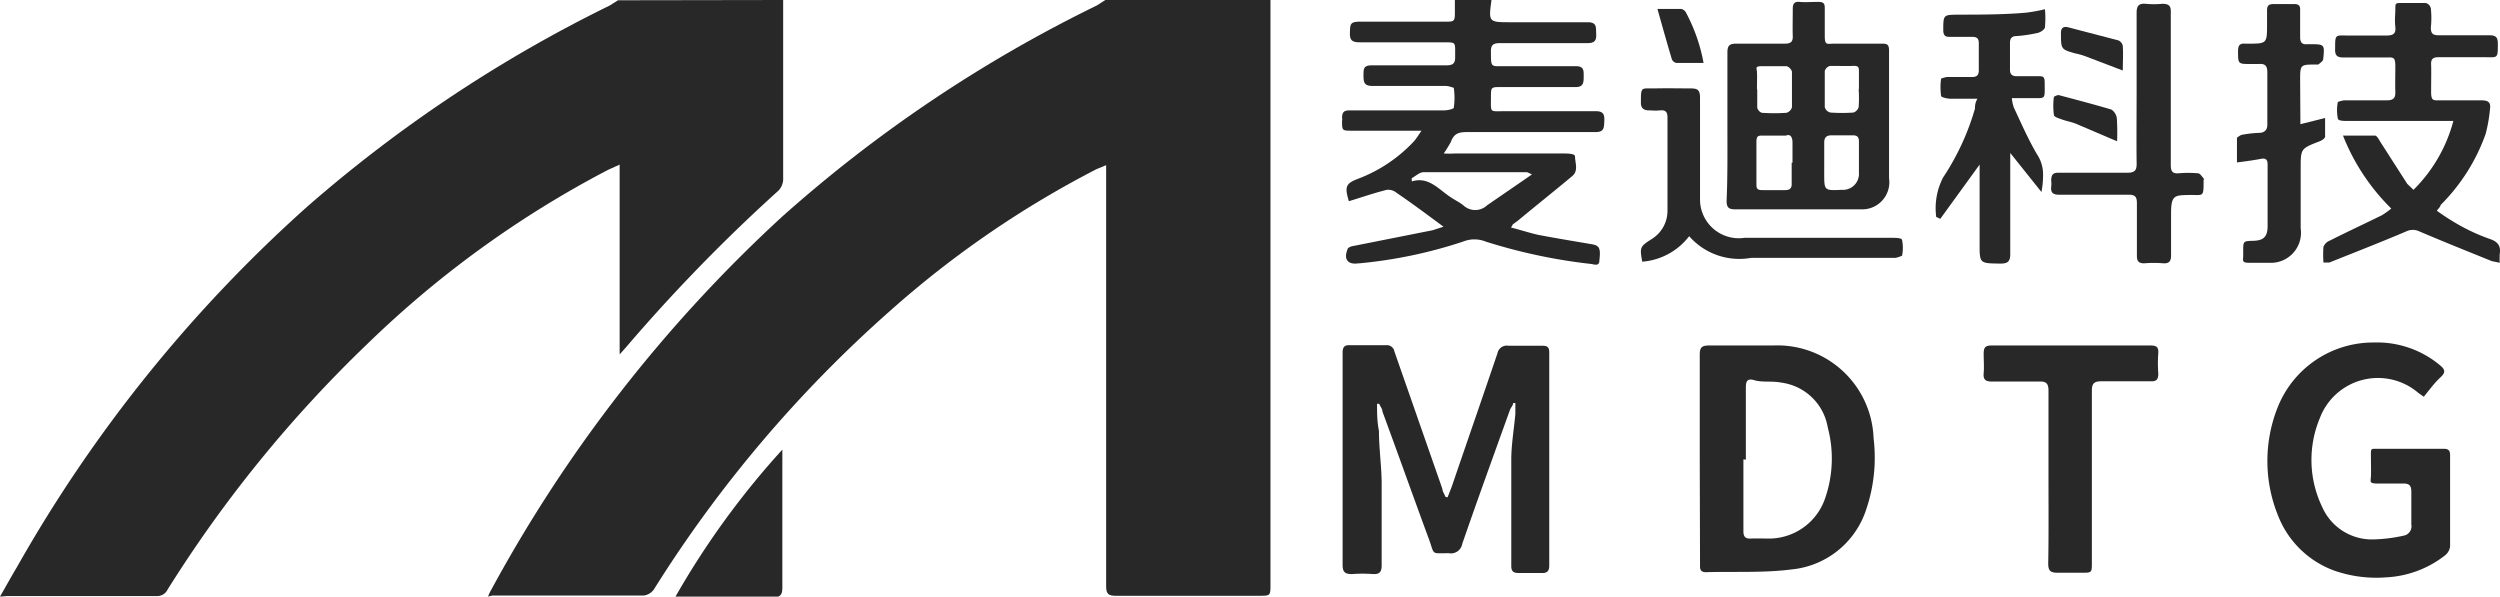
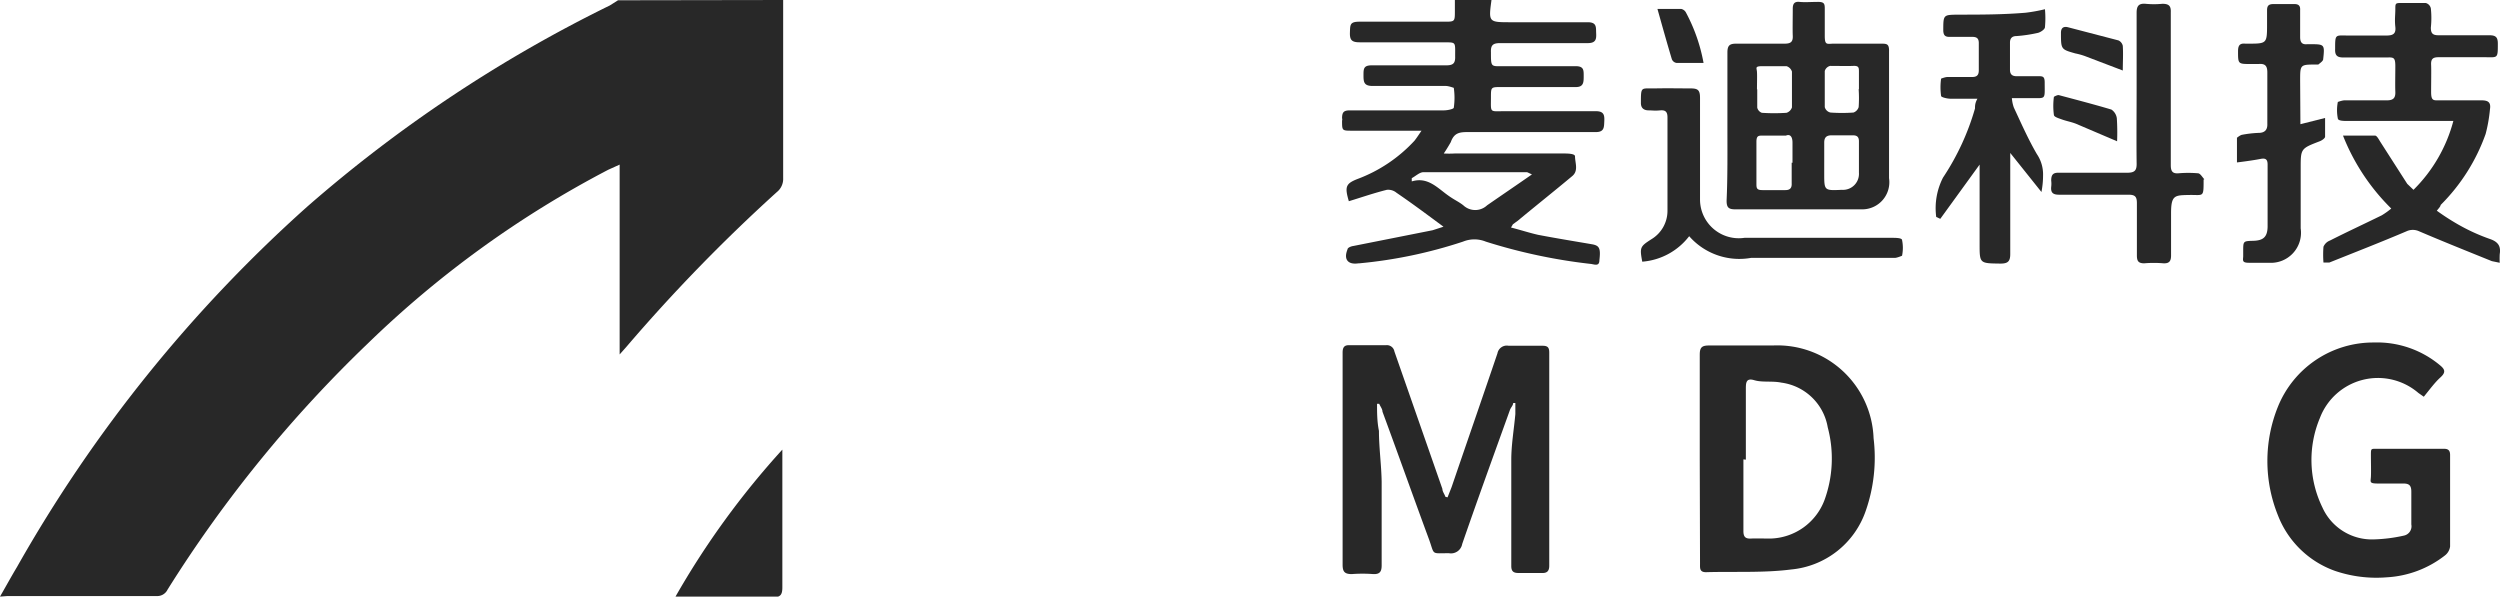
<svg xmlns="http://www.w3.org/2000/svg" viewBox="0 0 92.19 22">
  <defs>
    <style>.cls-1{fill:#282828;}</style>
  </defs>
  <g id="图层_2" data-name="图层 2">
    <g id="图层_1-2" data-name="图层 1">
      <g id="图层_2-2" data-name="图层 2">
        <g id="图层_1-2-2" data-name="图层 1-2">
-           <path class="cls-1" d="M46.85,0c0,.13,0,.26,0,.39V21.55c0,.42,0,.42-.42.42H41.15c-.29,0-.36-.08-.36-.37,0-5,0-10.07,0-15.1V6.09l-.36.15a36.69,36.69,0,0,0-7.57,5.19,46.92,46.92,0,0,0-8.75,10.31.55.55,0,0,1-.36.22h-5.6L18,22a1.26,1.26,0,0,1,.12-.26A52.94,52.94,0,0,1,28.83,8,51,51,0,0,1,40.45.2L40.76,0Z" />
          <path class="cls-1" d="M28.88,0V6.57a.62.62,0,0,1-.23.51,62.53,62.53,0,0,0-5.56,5.72l-.24.27v-7l-.42.19a37.84,37.84,0,0,0-8.86,6.4,47.44,47.44,0,0,0-7.39,9.08.42.42,0,0,1-.4.24c-1.84,0-3.67,0-5.51,0L0,22c.22-.38.41-.73.62-1.08A52.37,52.37,0,0,1,11.33,7.62,51.13,51.13,0,0,1,22.49.2l.3-.19Z" />
          <path class="cls-1" d="M24.91,22a30.39,30.39,0,0,1,3.94-5.42c0,.14,0,.23,0,.32v4.76c0,.27-.07.37-.35.36H24.91Z" />
          <path class="cls-1" d="M55,0c-.11.82-.11.82.71.82s1.9,0,2.84,0c.34,0,.3.19.31.4s0,.37-.31.37c-1.08,0-2.16,0-3.24,0-.27,0-.34.09-.33.34,0,.57,0,.51.5.51.87,0,1.74,0,2.62,0,.31,0,.3.15.3.37s0,.41-.31.4c-.91,0-1.82,0-2.73,0-.38,0-.38,0-.38.38,0,.59-.06.51.52.51,1.11,0,2.23,0,3.35,0,.3,0,.32.15.31.37s0,.4-.31.4H54.18c-.32,0-.55,0-.68.37-.08.14-.17.29-.26.42a3.58,3.58,0,0,0,.4,0h4c.15,0,.43,0,.44.1,0,.25.14.54-.11.74-.67.56-1.35,1.1-2,1.64l-.18.13s0,0-.07.12c.35.09.69.2,1,.27.68.13,1.36.24,2,.35.26.05.31.15.26.58,0,.26-.2.15-.34.14a20.31,20.31,0,0,1-3.85-.82,1.11,1.11,0,0,0-.84,0,17.2,17.2,0,0,1-3.82.8H50.1c-.39.06-.56-.14-.41-.51,0-.07.14-.12.22-.13l2.92-.58.4-.13L53,8.19c-.5-.37-1-.74-1.5-1.08A.48.48,0,0,0,51.14,7c-.48.12-.94.28-1.4.42-.16-.54-.11-.65.32-.82a5.45,5.45,0,0,0,2.1-1.41c.08-.1.15-.21.26-.37l-.37,0H49.86c-.37,0-.37,0-.37-.37a.14.14,0,0,0,0-.09c0-.23.07-.29.29-.29h3.47c.13,0,.36-.05.36-.1a2.55,2.55,0,0,0,0-.73s-.19-.07-.29-.07h-2.7c-.32,0-.34-.14-.34-.39s0-.38.34-.37c.9,0,1.8,0,2.7,0,.25,0,.35-.06.34-.33,0-.58.05-.51-.52-.52-1,0-2,0-3,0-.3,0-.37-.09-.36-.37s0-.39.35-.39c1,0,2.09,0,3.13,0,.39,0,.39,0,.39-.4,0-.14,0-.28,0-.42Zm1.49,6.43c-.14-.06-.16-.08-.19-.08-1.27,0-2.54,0-3.81,0-.14,0-.28.14-.43.22l0,.12c.52-.16.86.15,1.21.42s.47.29.69.46a.64.64,0,0,0,.88,0C55.36,7.21,55.89,6.85,56.48,6.44Z" />
          <path class="cls-1" d="M53.38,18.34l.15-.38c.56-1.64,1.13-3.28,1.69-4.93a.35.35,0,0,1,.41-.28h1.25c.19,0,.25.06.25.25v7.86c0,.21-.09.28-.29.27H56c-.19,0-.27-.06-.27-.26,0-1.3,0-2.61,0-3.91,0-.57.1-1.13.15-1.69,0-.14,0-.27,0-.41l-.08,0c0,.09-.09.17-.12.26-.59,1.64-1.19,3.29-1.76,4.94a.42.42,0,0,1-.49.34c-.67,0-.52.08-.73-.5-.58-1.57-1.14-3.15-1.72-4.72,0-.1-.08-.19-.12-.29l-.08,0c0,.33,0,.65.07,1,0,.62.09,1.25.1,1.87,0,1,0,2.06,0,3.09,0,.23-.07.33-.31.32a5.21,5.21,0,0,0-.79,0c-.27,0-.34-.09-.34-.35,0-2.23,0-4.46,0-6.69V13c0-.2.07-.28.26-.27h1.34a.28.28,0,0,1,.31.23l1.77,5.07c0,.1.08.19.11.29Z" />
          <path class="cls-1" d="M62.68,16.94c0-1.29,0-2.57,0-3.86,0-.27.08-.34.34-.34.79,0,1.58,0,2.36,0a3.55,3.55,0,0,1,3.71,3.42,5.94,5.94,0,0,1-.29,2.68A3.22,3.22,0,0,1,66.05,21c-1,.13-2.09.07-3.14.1-.24,0-.22-.15-.22-.31Zm1.61,0v2.64c0,.2.06.29.27.28s.48,0,.72,0a2.19,2.19,0,0,0,2-1.42,4.47,4.47,0,0,0,.12-2.68,2,2,0,0,0-1.71-1.65c-.34-.07-.7,0-1-.09s-.31.09-.31.32c0,.86,0,1.73,0,2.61Z" />
          <path class="cls-1" d="M89.38,14.63l-.2-.14a2.29,2.29,0,0,0-3.63.92,4,4,0,0,0,.09,3.3,2,2,0,0,0,1.92,1.18,5.71,5.71,0,0,0,1.09-.14.35.35,0,0,0,.27-.41c0-.4,0-.81,0-1.21,0-.24-.09-.3-.3-.3s-.62,0-.94,0-.26-.06-.25-.25,0-.53,0-.79,0-.24.23-.24h2.47c.16,0,.22.07.22.23,0,1.12,0,2.25,0,3.37a.5.5,0,0,1-.2.34,3.83,3.83,0,0,1-2.15.8,4.72,4.72,0,0,1-1.9-.24A3.52,3.52,0,0,1,84,19a5.35,5.35,0,0,1,0-4,3.79,3.79,0,0,1,3.53-2.37,3.62,3.62,0,0,1,2.46.85c.18.15.2.26,0,.44S89.6,14.36,89.38,14.63Z" />
          <path class="cls-1" d="M63.7,4.67c0-.91,0-1.82,0-2.73,0-.25.07-.33.32-.33.6,0,1.2,0,1.79,0,.23,0,.31-.07.3-.29s0-.66,0-1c0-.18.06-.27.25-.25s.45,0,.68,0,.25.07.25.25c0,.33,0,.66,0,1s.07.3.3.29c.59,0,1.17,0,1.76,0,.23,0,.32,0,.31.3V6.57a1,1,0,0,1-1,1.15c-.69,0-1.38,0-2.07,0H64c-.25,0-.33-.06-.33-.32C63.71,6.52,63.7,5.59,63.7,4.67ZM66.1,6c0-.25,0-.5,0-.74S66,4.94,65.86,5H65c-.15,0-.23,0-.23.23,0,.51,0,1,0,1.53,0,.17,0,.25.22.25h.85c.17,0,.24-.08.23-.25V6Zm1.17,0h0v.4c0,.63,0,.63.65.6a.59.59,0,0,0,.63-.63c0-.4,0-.77,0-1.16,0-.16-.07-.22-.22-.22h-.79c-.2,0-.27.09-.27.27s0,.49,0,.74ZM64.8,3.29c0,.23,0,.45,0,.68a.27.27,0,0,0,.17.19,6.91,6.91,0,0,0,.91,0,.31.31,0,0,0,.2-.2q0-.66,0-1.32a.31.31,0,0,0-.2-.2c-.29,0-.58,0-.88,0s-.22.06-.21.21,0,.43,0,.65Zm3.75,0V2.65c0-.15,0-.23-.21-.22s-.57,0-.85,0a.27.27,0,0,0-.2.19c0,.44,0,.89,0,1.33a.28.28,0,0,0,.21.2,6,6,0,0,0,.85,0,.31.31,0,0,0,.19-.2,4.85,4.85,0,0,0,0-.66Z" />
          <path class="cls-1" d="M89.86,7.77a8.77,8.77,0,0,0,.79.51,7.14,7.14,0,0,0,1.16.53c.3.1.42.26.37.56a2.92,2.92,0,0,0,0,.32l-.29-.06c-.89-.36-1.79-.72-2.68-1.1a.55.55,0,0,0-.47,0c-.94.4-1.89.77-2.84,1.15l-.22,0a3.72,3.72,0,0,1,0-.58.42.42,0,0,1,.24-.23c.63-.32,1.28-.62,1.91-.93a2.8,2.8,0,0,0,.35-.25A7.79,7.79,0,0,1,86.4,5c.43,0,.8,0,1.18,0,.07,0,.14.14.19.22l1,1.56L89,7a5.57,5.57,0,0,0,1.47-2.54c-.11,0-.23,0-.35,0H86.55c-.12,0-.33,0-.34-.09a1.57,1.57,0,0,1,0-.61s.16-.06.25-.06c.52,0,1,0,1.56,0,.24,0,.32-.09.31-.32s0-.62,0-.94-.06-.33-.31-.32h-1.6c-.23,0-.32-.07-.31-.31,0-.57,0-.5.5-.5s.93,0,1.39,0c.24,0,.36-.06.33-.32s0-.44,0-.65,0-.23.21-.23.61,0,.91,0a.26.26,0,0,1,.19.2,3.36,3.36,0,0,1,0,.71c0,.21.07.28.28.28H91.8c.24,0,.31.08.31.31,0,.57,0,.5-.51.5s-1.12,0-1.68,0c-.21,0-.28.07-.27.28s0,.66,0,1,.09.31.32.31h1.54c.25,0,.35.08.31.33a5.59,5.59,0,0,1-.16.91A7,7,0,0,1,90,7.56C90,7.61,89.94,7.67,89.86,7.77Z" />
-           <path class="cls-1" d="M75.54,17.61v-3.2c0-.25-.07-.35-.33-.34-.59,0-1.18,0-1.76,0-.25,0-.32-.09-.3-.31s0-.48,0-.72.07-.3.3-.3h5.86c.21,0,.29.06.28.27a5,5,0,0,0,0,.77c0,.24-.09.29-.3.28H77.5c-.28,0-.36.08-.36.35,0,2.11,0,4.22,0,6.33,0,.38,0,.38-.37.38h-.91c-.26,0-.33-.09-.33-.34C75.55,19.73,75.54,18.67,75.54,17.61Z" />
          <path class="cls-1" d="M74.13,5.64c0,.2,0,.32,0,.44,0,1.09,0,2.19,0,3.29,0,.27-.09.35-.36.35C73,9.71,73,9.72,73,9V6.07h0l-1.45,2L71.4,8a2.48,2.48,0,0,1,.25-1.45A9.13,9.13,0,0,0,72.83,4c0-.1,0-.2.09-.36h-1c-.11,0-.33-.05-.34-.1a2.29,2.29,0,0,1,0-.64s.15-.06.23-.06h.91c.18,0,.25-.07.25-.25v-1c0-.17-.07-.23-.24-.23h-.85c-.16,0-.21-.07-.22-.22,0-.6,0-.59.53-.6.83,0,1.66,0,2.5-.07a6,6,0,0,0,.72-.13,3.64,3.64,0,0,1,0,.66c0,.08-.15.18-.25.21a5.32,5.32,0,0,1-.8.12c-.17,0-.24.09-.24.24v1c0,.17.08.24.24.24h.8c.16,0,.24,0,.24.23,0,.67.06.57-.55.58h-.66a1.37,1.37,0,0,0,.07.34c.27.58.53,1.17.85,1.72a1.33,1.33,0,0,1,.23.79,3.15,3.15,0,0,1-.06.61Z" />
          <path class="cls-1" d="M78.79,3.28c0-.94,0-1.88,0-2.81,0-.25.08-.35.33-.33a3.21,3.21,0,0,0,.62,0c.24,0,.32.08.31.31,0,1.07,0,2.14,0,3.21,0,.81,0,1.62,0,2.43,0,.22.06.32.29.3a4.21,4.21,0,0,1,.71,0c.08,0,.15.12.21.19s0,0,0,.06c0,.66,0,.54-.53.55s-.67,0-.67.67c0,.52,0,1,0,1.56,0,.2-.06.3-.28.29a4.21,4.21,0,0,0-.71,0c-.22,0-.27-.09-.27-.29,0-.65,0-1.29,0-1.93,0-.24-.07-.31-.31-.31-.85,0-1.7,0-2.56,0-.23,0-.31-.08-.29-.29a.89.89,0,0,0,0-.23c0-.22.07-.3.3-.29.83,0,1.66,0,2.5,0,.29,0,.36-.09.35-.37C78.78,5.11,78.79,4.19,78.79,3.28Z" />
          <path class="cls-1" d="M84.83,4.58l.91-.23c0,.23,0,.46,0,.69,0,.06-.12.14-.2.17-.7.27-.7.27-.7,1V8.42a1.11,1.11,0,0,1-1.17,1.27c-.24,0-.49,0-.74,0s-.22-.08-.21-.23v-.2c0-.37,0-.37.37-.38s.52-.14.53-.51c0-.76,0-1.53,0-2.3,0-.18-.06-.25-.26-.21s-.54.09-.87.13c0-.32,0-.61,0-.91,0,0,.12-.1.19-.11a4.22,4.22,0,0,1,.61-.07c.21,0,.33-.1.32-.33,0-.64,0-1.27,0-1.9,0-.24-.08-.33-.32-.31H83c-.47,0-.47,0-.47-.47,0-.21.06-.3.27-.28h.09c.71,0,.71,0,.71-.73V.38c0-.17.06-.23.24-.23h.77c.15,0,.22.06.21.22v1c0,.19.07.28.26.26h.09c.55,0,.56,0,.5.55,0,.07-.11.14-.18.2h-.08c-.59,0-.59,0-.59.59Z" />
          <path class="cls-1" d="M62.29,8.71a2.42,2.42,0,0,1-1.73.94c-.1-.53-.08-.56.34-.83a1.22,1.22,0,0,0,.59-1.05c0-1.14,0-2.29,0-3.44,0-.19-.06-.28-.27-.26s-.28,0-.42,0-.29-.05-.29-.27c0-.63,0-.53.52-.54s.88,0,1.31,0c.27,0,.35.06.35.35,0,1.13,0,2.27,0,3.4,0,.12,0,.25,0,.37a1.43,1.43,0,0,0,1.64,1.39h5.43c.14,0,.37,0,.38.08a1.42,1.42,0,0,1,0,.58s-.18.08-.27.08H64.57A2.46,2.46,0,0,1,62.29,8.71Z" />
          <path class="cls-1" d="M78.07,5.21l-1.5-.64c-.17-.07-.35-.1-.52-.16s-.3-.1-.31-.17a2.5,2.5,0,0,1,0-.67s.13-.08.19-.06c.64.17,1.29.34,1.93.53a.46.46,0,0,1,.2.32A8,8,0,0,1,78.07,5.21Z" />
          <path class="cls-1" d="M78.28,2.6l-1.39-.53a2.42,2.42,0,0,0-.36-.1C76,1.82,76,1.82,76,1.21c0-.17.08-.24.24-.21l1.88.49a.29.29,0,0,1,.16.2C78.3,2,78.28,2.29,78.28,2.6Z" />
          <path class="cls-1" d="M62.82,2.32c-.37,0-.69,0-1,0a.22.22,0,0,1-.17-.14c-.18-.6-.35-1.21-.53-1.85H62a.26.26,0,0,1,.17.13A6.32,6.32,0,0,1,62.82,2.32Z" />
        </g>
      </g>
    </g>
  </g>
</svg>